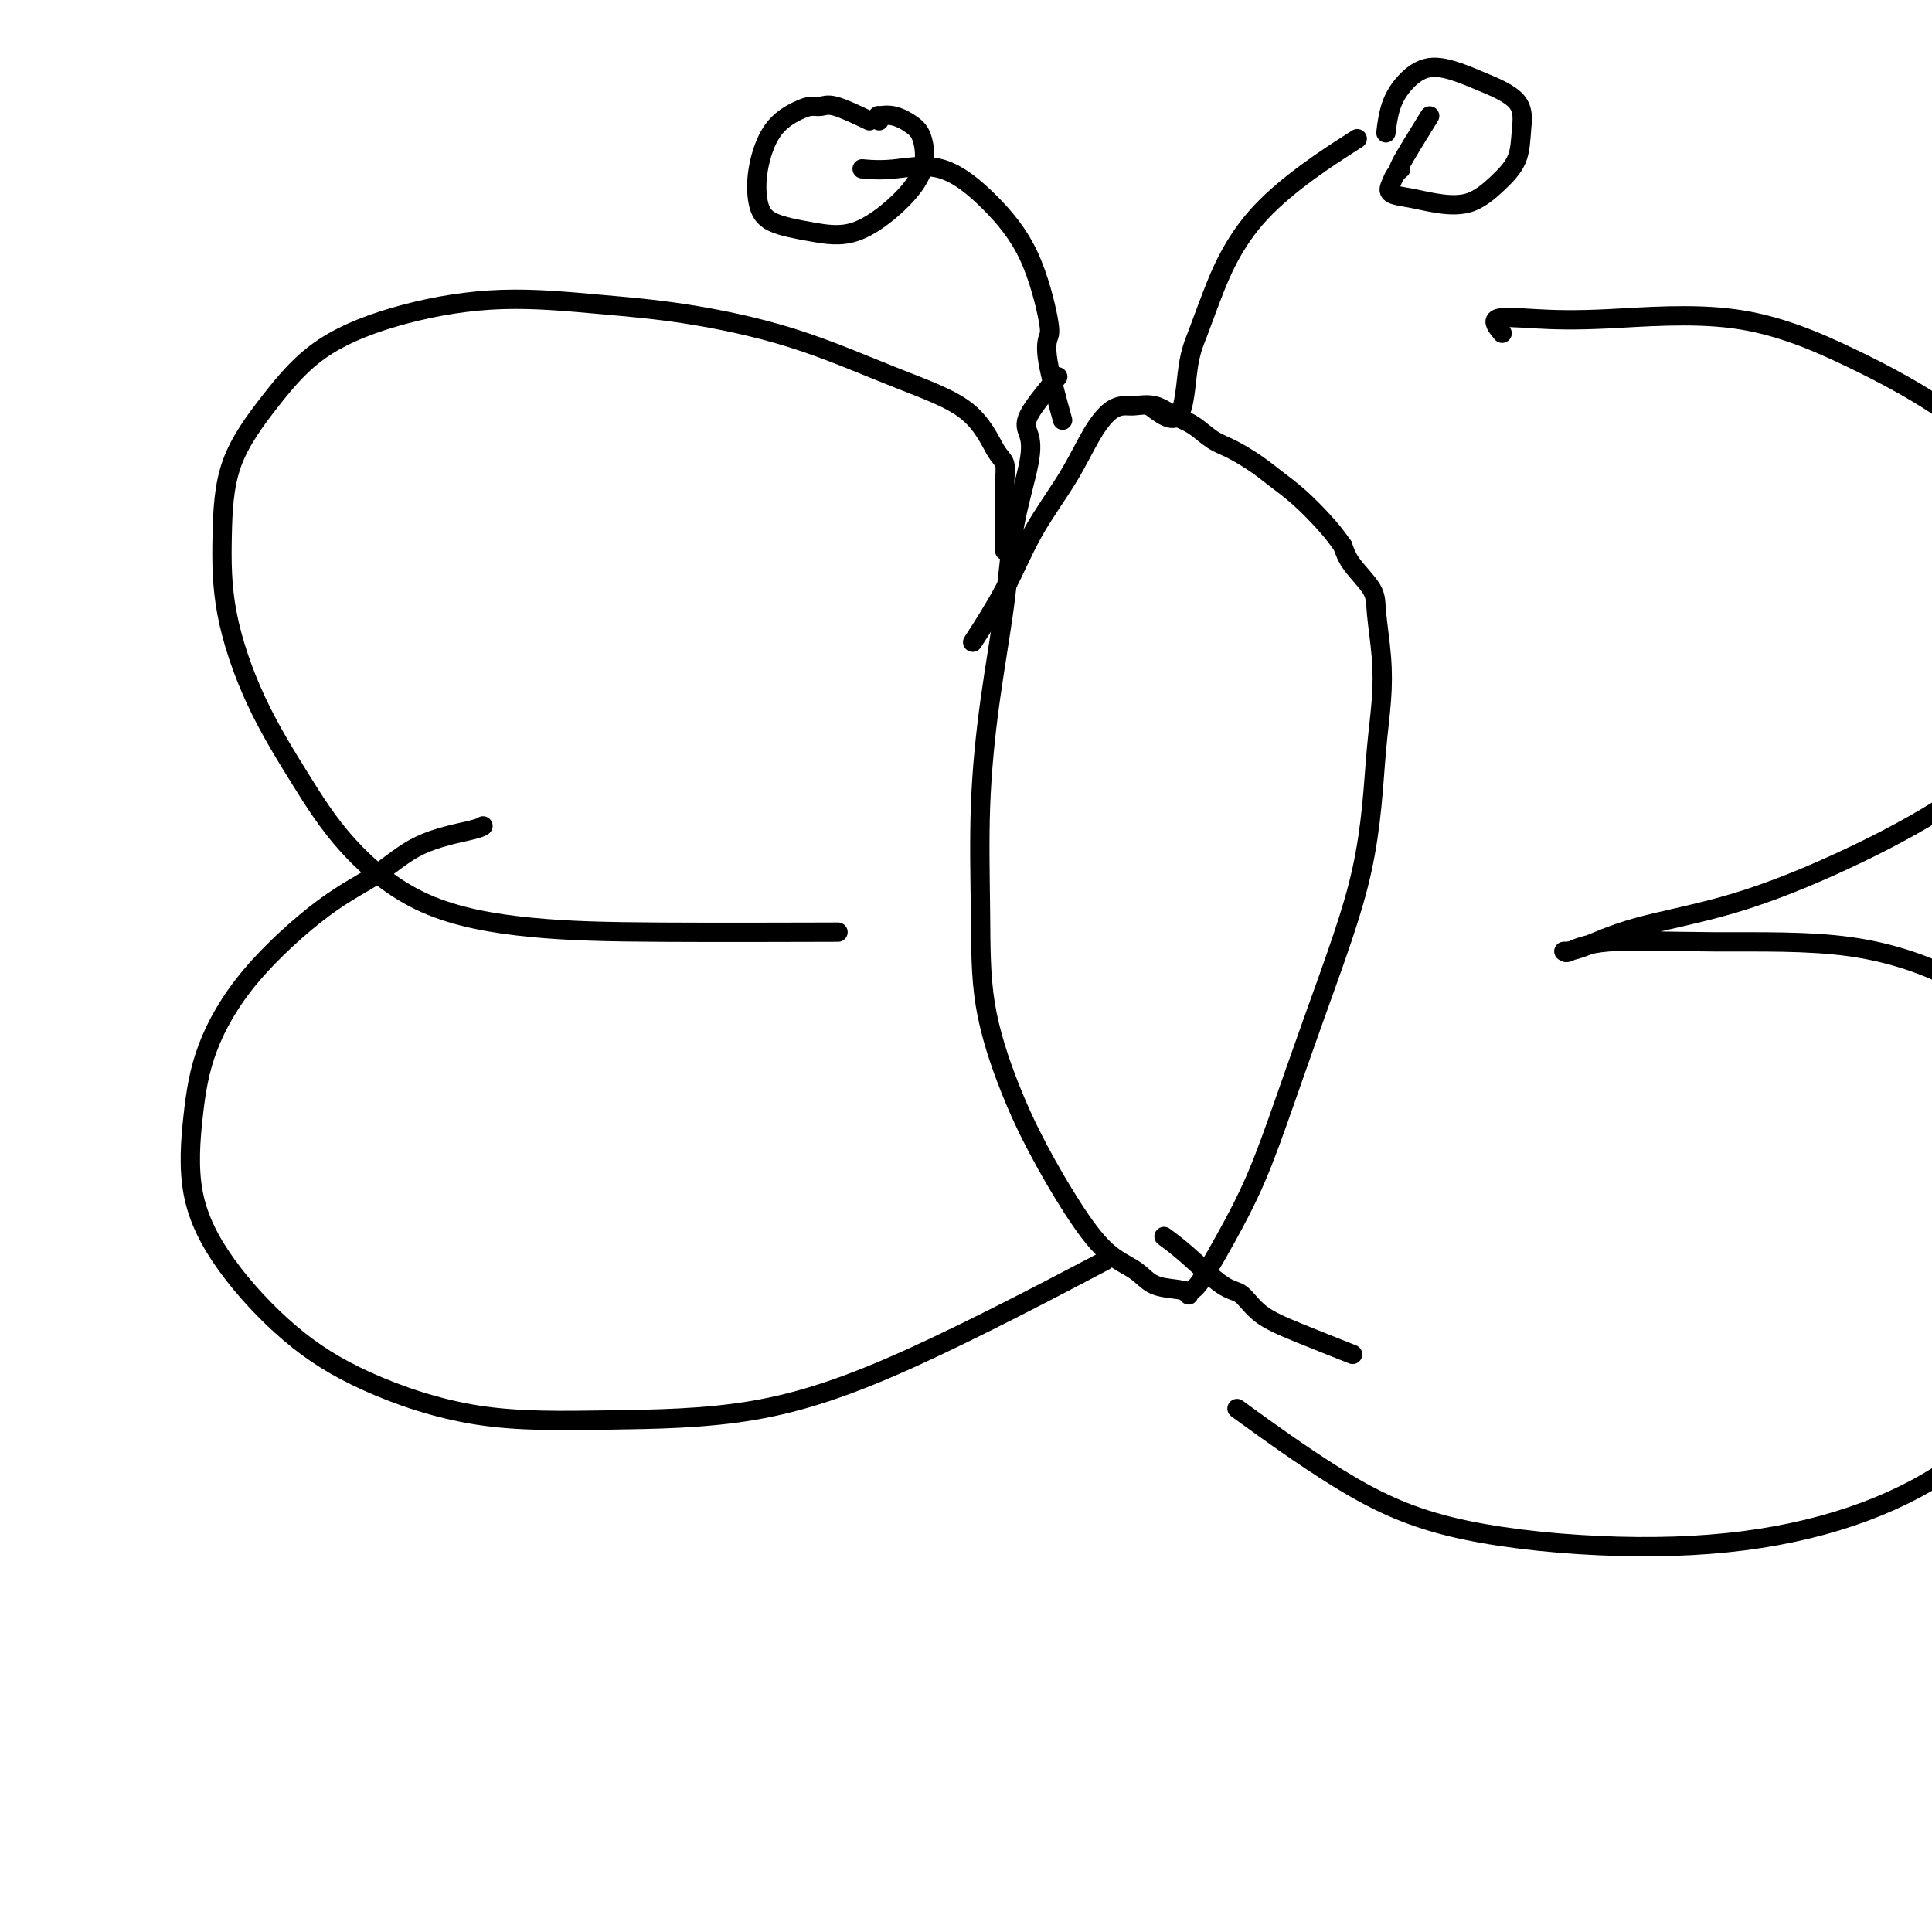
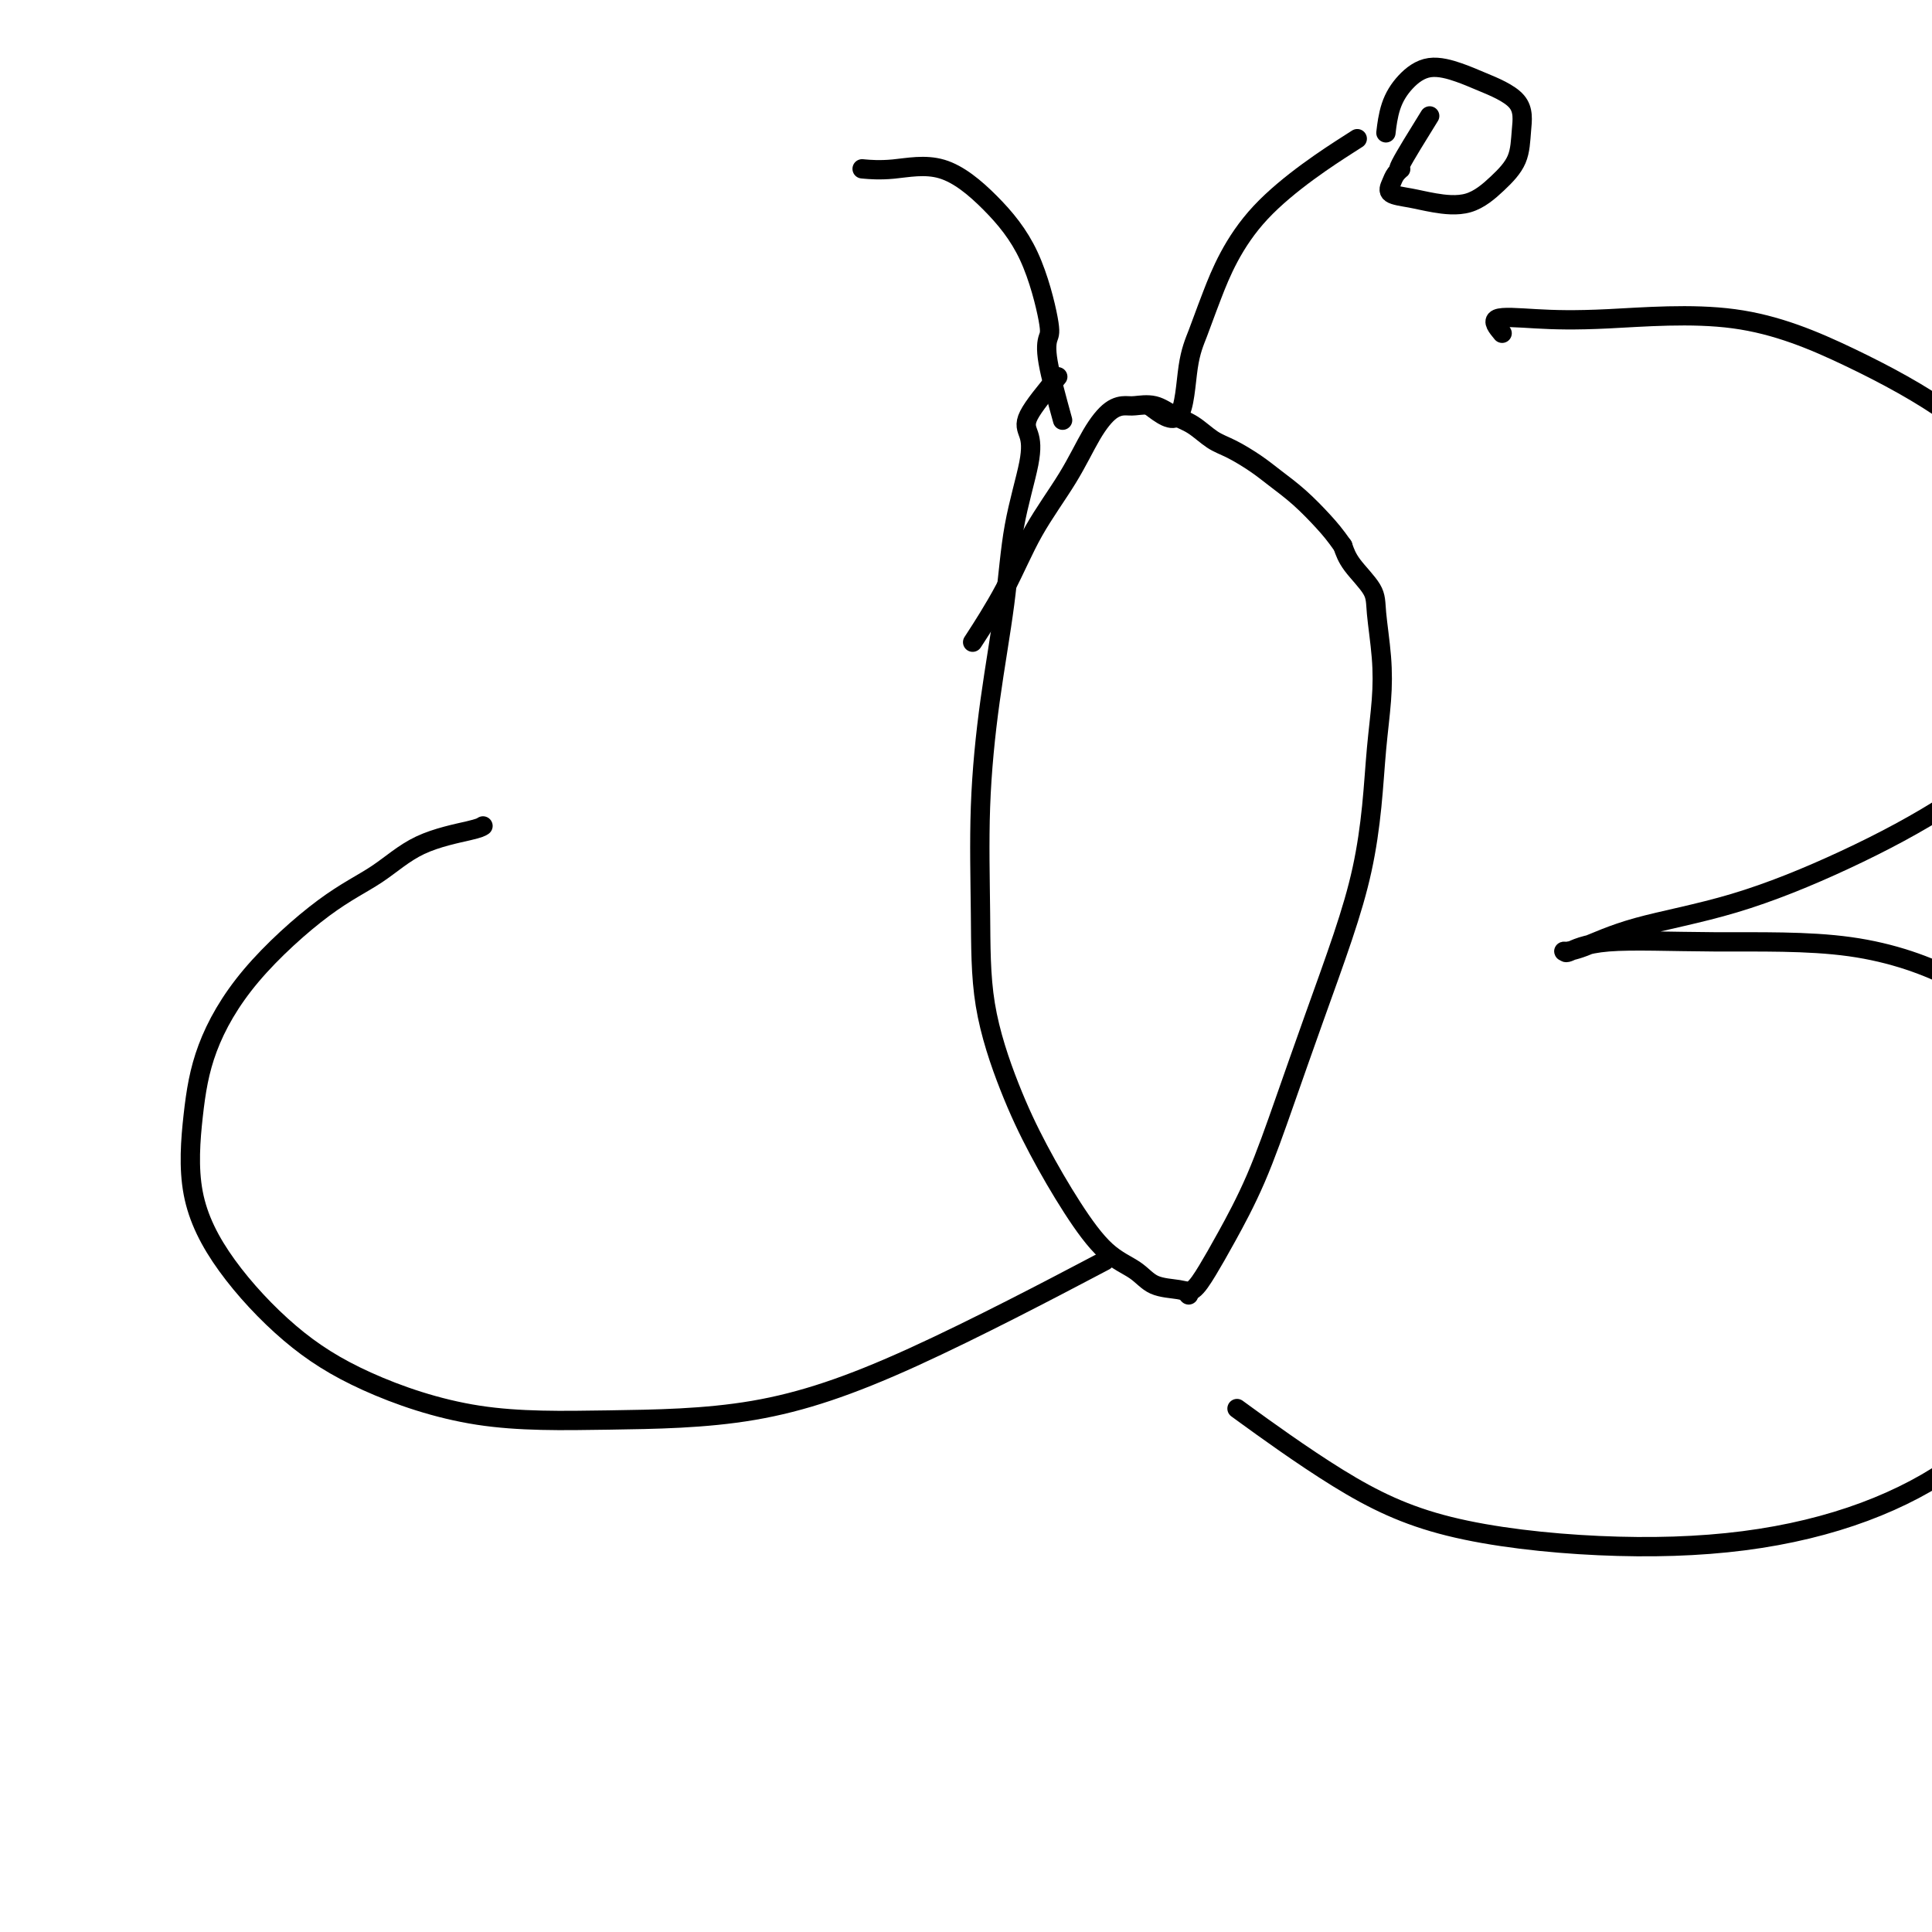
<svg xmlns="http://www.w3.org/2000/svg" viewBox="0 0 400 400" version="1.1">
  <g fill="none" stroke="#000000" stroke-width="4" stroke-linecap="round" stroke-linejoin="round">
    <path d="M219,78c-2.514,3.030 -5.029,6.061 -6,8c-0.971,1.939 -0.399,2.787 0,4c0.399,1.213 0.625,2.792 0,6c-0.625,3.208 -2.101,8.047 -3,13c-0.899,4.953 -1.222,10.021 -2,16c-0.778,5.979 -2.012,12.870 -3,20c-0.988,7.130 -1.730,14.499 -2,22c-0.270,7.501 -0.070,15.136 0,22c0.070,6.864 0.008,12.959 1,19c0.992,6.041 3.038,12.030 5,17c1.962,4.970 3.839,8.922 6,13c2.161,4.078 4.606,8.283 7,12c2.394,3.717 4.738,6.946 7,9c2.262,2.054 4.443,2.932 6,4c1.557,1.068 2.490,2.325 4,3c1.510,0.675 3.595,0.769 5,1c1.405,0.231 2.128,0.601 3,0c0.872,-0.601 1.894,-2.171 3,-4c1.106,-1.829 2.298,-3.915 4,-7c1.702,-3.085 3.916,-7.169 6,-12c2.084,-4.831 4.040,-10.408 6,-16c1.960,-5.592 3.926,-11.198 6,-17c2.074,-5.802 4.258,-11.798 6,-17c1.742,-5.202 3.042,-9.608 4,-14c0.958,-4.392 1.573,-8.768 2,-13c0.427,-4.232 0.664,-8.318 1,-12c0.336,-3.682 0.770,-6.960 1,-10c0.230,-3.040 0.255,-5.842 0,-9c-0.255,-3.158 -0.790,-6.671 -1,-9c-0.210,-2.329 -0.095,-3.473 -1,-5c-0.905,-1.527 -2.830,-3.436 -4,-5c-1.170,-1.564 -1.585,-2.782 -2,-4" />
    <path d="M278,113c-1.599,-2.276 -2.598,-3.467 -4,-5c-1.402,-1.533 -3.207,-3.407 -5,-5c-1.793,-1.593 -3.574,-2.906 -5,-4c-1.426,-1.094 -2.495,-1.969 -4,-3c-1.505,-1.031 -3.444,-2.217 -5,-3c-1.556,-0.783 -2.728,-1.162 -4,-2c-1.272,-0.838 -2.644,-2.134 -4,-3c-1.356,-0.866 -2.697,-1.303 -4,-2c-1.303,-0.697 -2.567,-1.653 -4,-2c-1.433,-0.347 -3.034,-0.086 -4,0c-0.966,0.086 -1.296,-0.005 -2,0c-0.704,0.005 -1.781,0.106 -3,1c-1.219,0.894 -2.580,2.581 -4,5c-1.420,2.419 -2.900,5.571 -5,9c-2.100,3.429 -4.821,7.136 -7,11c-2.179,3.864 -3.818,7.887 -6,12c-2.182,4.113 -4.909,8.318 -6,10c-1.091,1.682 -0.545,0.841 0,0" />
-     <path d="M208,114c0.009,-2.813 0.019,-5.626 0,-8c-0.019,-2.374 -0.066,-4.308 0,-6c0.066,-1.692 0.245,-3.140 0,-4c-0.245,-0.860 -0.915,-1.130 -2,-3c-1.085,-1.870 -2.587,-5.341 -6,-8c-3.413,-2.659 -8.738,-4.508 -15,-7c-6.262,-2.492 -13.461,-5.628 -21,-8c-7.539,-2.372 -15.419,-3.980 -22,-5c-6.581,-1.020 -11.863,-1.451 -18,-2c-6.137,-0.549 -13.129,-1.218 -20,-1c-6.871,0.218 -13.620,1.321 -20,3c-6.380,1.679 -12.389,3.934 -17,7c-4.611,3.066 -7.823,6.942 -11,11c-3.177,4.058 -6.320,8.298 -8,13c-1.680,4.702 -1.895,9.865 -2,15c-0.105,5.135 -0.098,10.242 1,16c1.098,5.758 3.286,12.166 6,18c2.714,5.834 5.954,11.094 9,16c3.046,4.906 5.897,9.458 10,14c4.103,4.542 9.459,9.073 16,12c6.541,2.927 14.269,4.248 22,5c7.731,0.752 15.466,0.933 27,1c11.534,0.067 26.867,0.019 33,0c6.133,-0.019 3.067,-0.010 0,0" />
    <path d="M100,171c-0.347,0.231 -0.694,0.463 -3,1c-2.306,0.537 -6.571,1.380 -10,3c-3.429,1.620 -6.021,4.018 -9,6c-2.979,1.982 -6.344,3.549 -11,7c-4.656,3.451 -10.604,8.786 -15,14c-4.396,5.214 -7.239,10.306 -9,15c-1.761,4.694 -2.441,8.990 -3,14c-0.559,5.010 -0.999,10.733 0,16c0.999,5.267 3.437,10.077 7,15c3.563,4.923 8.251,9.959 13,14c4.749,4.041 9.559,7.087 16,10c6.441,2.913 14.513,5.692 23,7c8.487,1.308 17.390,1.146 27,1c9.610,-0.146 19.926,-0.276 30,-2c10.074,-1.724 19.904,-5.041 33,-11c13.096,-5.959 29.456,-14.560 36,-18c6.544,-3.440 3.272,-1.720 0,0" />
    <path d="M311,69c-1.043,-1.256 -2.086,-2.512 -1,-3c1.086,-0.488 4.299,-0.210 8,0c3.701,0.210 7.888,0.350 15,0c7.112,-0.350 17.148,-1.192 26,0c8.852,1.192 16.518,4.417 24,8c7.482,3.583 14.779,7.522 21,12c6.221,4.478 11.365,9.494 15,15c3.635,5.506 5.762,11.501 7,17c1.238,5.499 1.588,10.501 1,16c-0.588,5.499 -2.113,11.495 -6,17c-3.887,5.505 -10.136,10.519 -17,15c-6.864,4.481 -14.344,8.430 -22,12c-7.656,3.570 -15.487,6.760 -23,9c-7.513,2.240 -14.707,3.531 -20,5c-5.293,1.469 -8.686,3.118 -11,4c-2.314,0.882 -3.548,0.997 -4,1c-0.452,0.003 -0.120,-0.105 0,0c0.120,0.105 0.029,0.425 1,0c0.971,-0.425 3.006,-1.595 8,-2c4.994,-0.405 12.948,-0.045 22,0c9.052,0.045 19.204,-0.224 28,1c8.796,1.224 16.238,3.941 22,7c5.762,3.059 9.843,6.459 13,10c3.157,3.541 5.388,7.223 7,11c1.612,3.777 2.603,7.651 3,12c0.397,4.349 0.198,9.175 0,14" />
    <path d="M428,250c0.629,6.225 0.702,8.789 0,13c-0.702,4.211 -2.177,10.070 -4,15c-1.823,4.930 -3.992,8.931 -7,13c-3.008,4.069 -6.854,8.206 -12,12c-5.146,3.794 -11.592,7.244 -19,10c-7.408,2.756 -15.778,4.817 -25,6c-9.222,1.183 -19.297,1.488 -30,1c-10.703,-0.488 -22.034,-1.770 -31,-4c-8.966,-2.230 -15.568,-5.408 -23,-10c-7.432,-4.592 -15.695,-10.598 -19,-13c-3.305,-2.402 -1.653,-1.201 0,0" />
    <path d="M220,87c-1.248,-4.541 -2.497,-9.082 -3,-12c-0.503,-2.918 -0.262,-4.212 0,-5c0.262,-0.788 0.543,-1.069 0,-4c-0.543,-2.931 -1.912,-8.512 -4,-13c-2.088,-4.488 -4.897,-7.882 -8,-11c-3.103,-3.118 -6.502,-5.959 -10,-7c-3.498,-1.041 -7.096,-0.280 -10,0c-2.904,0.280 -5.116,0.080 -6,0c-0.884,-0.080 -0.442,-0.040 0,0" />
    <path d="M238,84c2.357,1.801 4.714,3.603 6,2c1.286,-1.603 1.500,-6.610 2,-10c0.500,-3.390 1.286,-5.162 2,-7c0.714,-1.838 1.356,-3.740 3,-8c1.644,-4.260 4.289,-10.878 10,-17c5.711,-6.122 14.489,-11.749 18,-14c3.511,-2.251 1.756,-1.125 0,0" />
-     <path d="M180,25c-2.664,-1.271 -5.329,-2.542 -7,-3c-1.671,-0.458 -2.350,-0.102 -3,0c-0.650,0.102 -1.272,-0.048 -2,0c-0.728,0.048 -1.563,0.296 -3,1c-1.437,0.704 -3.476,1.866 -5,4c-1.524,2.134 -2.533,5.242 -3,8c-0.467,2.758 -0.391,5.167 0,7c0.391,1.833 1.096,3.091 3,4c1.904,0.909 5.005,1.471 8,2c2.995,0.529 5.884,1.026 9,0c3.116,-1.026 6.459,-3.575 9,-6c2.541,-2.425 4.281,-4.726 5,-7c0.719,-2.274 0.417,-4.519 0,-6c-0.417,-1.481 -0.949,-2.197 -2,-3c-1.051,-0.803 -2.621,-1.693 -4,-2c-1.379,-0.307 -2.565,-0.031 -3,0c-0.435,0.031 -0.117,-0.184 0,0c0.117,0.184 0.033,0.767 0,1c-0.033,0.233 -0.017,0.117 0,0" />
    <path d="M296,24c-2.560,4.131 -5.120,8.262 -6,10c-0.880,1.738 -0.081,1.081 0,1c0.081,-0.081 -0.557,0.412 -1,1c-0.443,0.588 -0.689,1.271 -1,2c-0.311,0.729 -0.685,1.505 0,2c0.685,0.495 2.429,0.711 4,1c1.571,0.289 2.970,0.652 5,1c2.030,0.348 4.690,0.680 7,0c2.310,-0.680 4.271,-2.374 6,-4c1.729,-1.626 3.227,-3.184 4,-5c0.773,-1.816 0.819,-3.890 1,-6c0.181,-2.110 0.495,-4.257 -1,-6c-1.495,-1.743 -4.799,-3.084 -7,-4c-2.201,-0.916 -3.297,-1.408 -5,-2c-1.703,-0.592 -4.012,-1.286 -6,-1c-1.988,0.286 -3.657,1.551 -5,3c-1.343,1.449 -2.362,3.082 -3,5c-0.638,1.918 -0.897,4.119 -1,5c-0.103,0.881 -0.052,0.440 0,0" />
    <path d="M246,268c0.000,0.000 0.100,0.100 0.1,0.1" />
-     <path d="M241,256c1.421,1.046 2.842,2.091 5,4c2.158,1.909 5.053,4.680 7,6c1.947,1.320 2.947,1.188 4,2c1.053,0.812 2.158,2.568 4,4c1.842,1.432 4.419,2.539 8,4c3.581,1.461 8.166,3.274 10,4c1.834,0.726 0.917,0.363 0,0" />
  </g>
</svg>